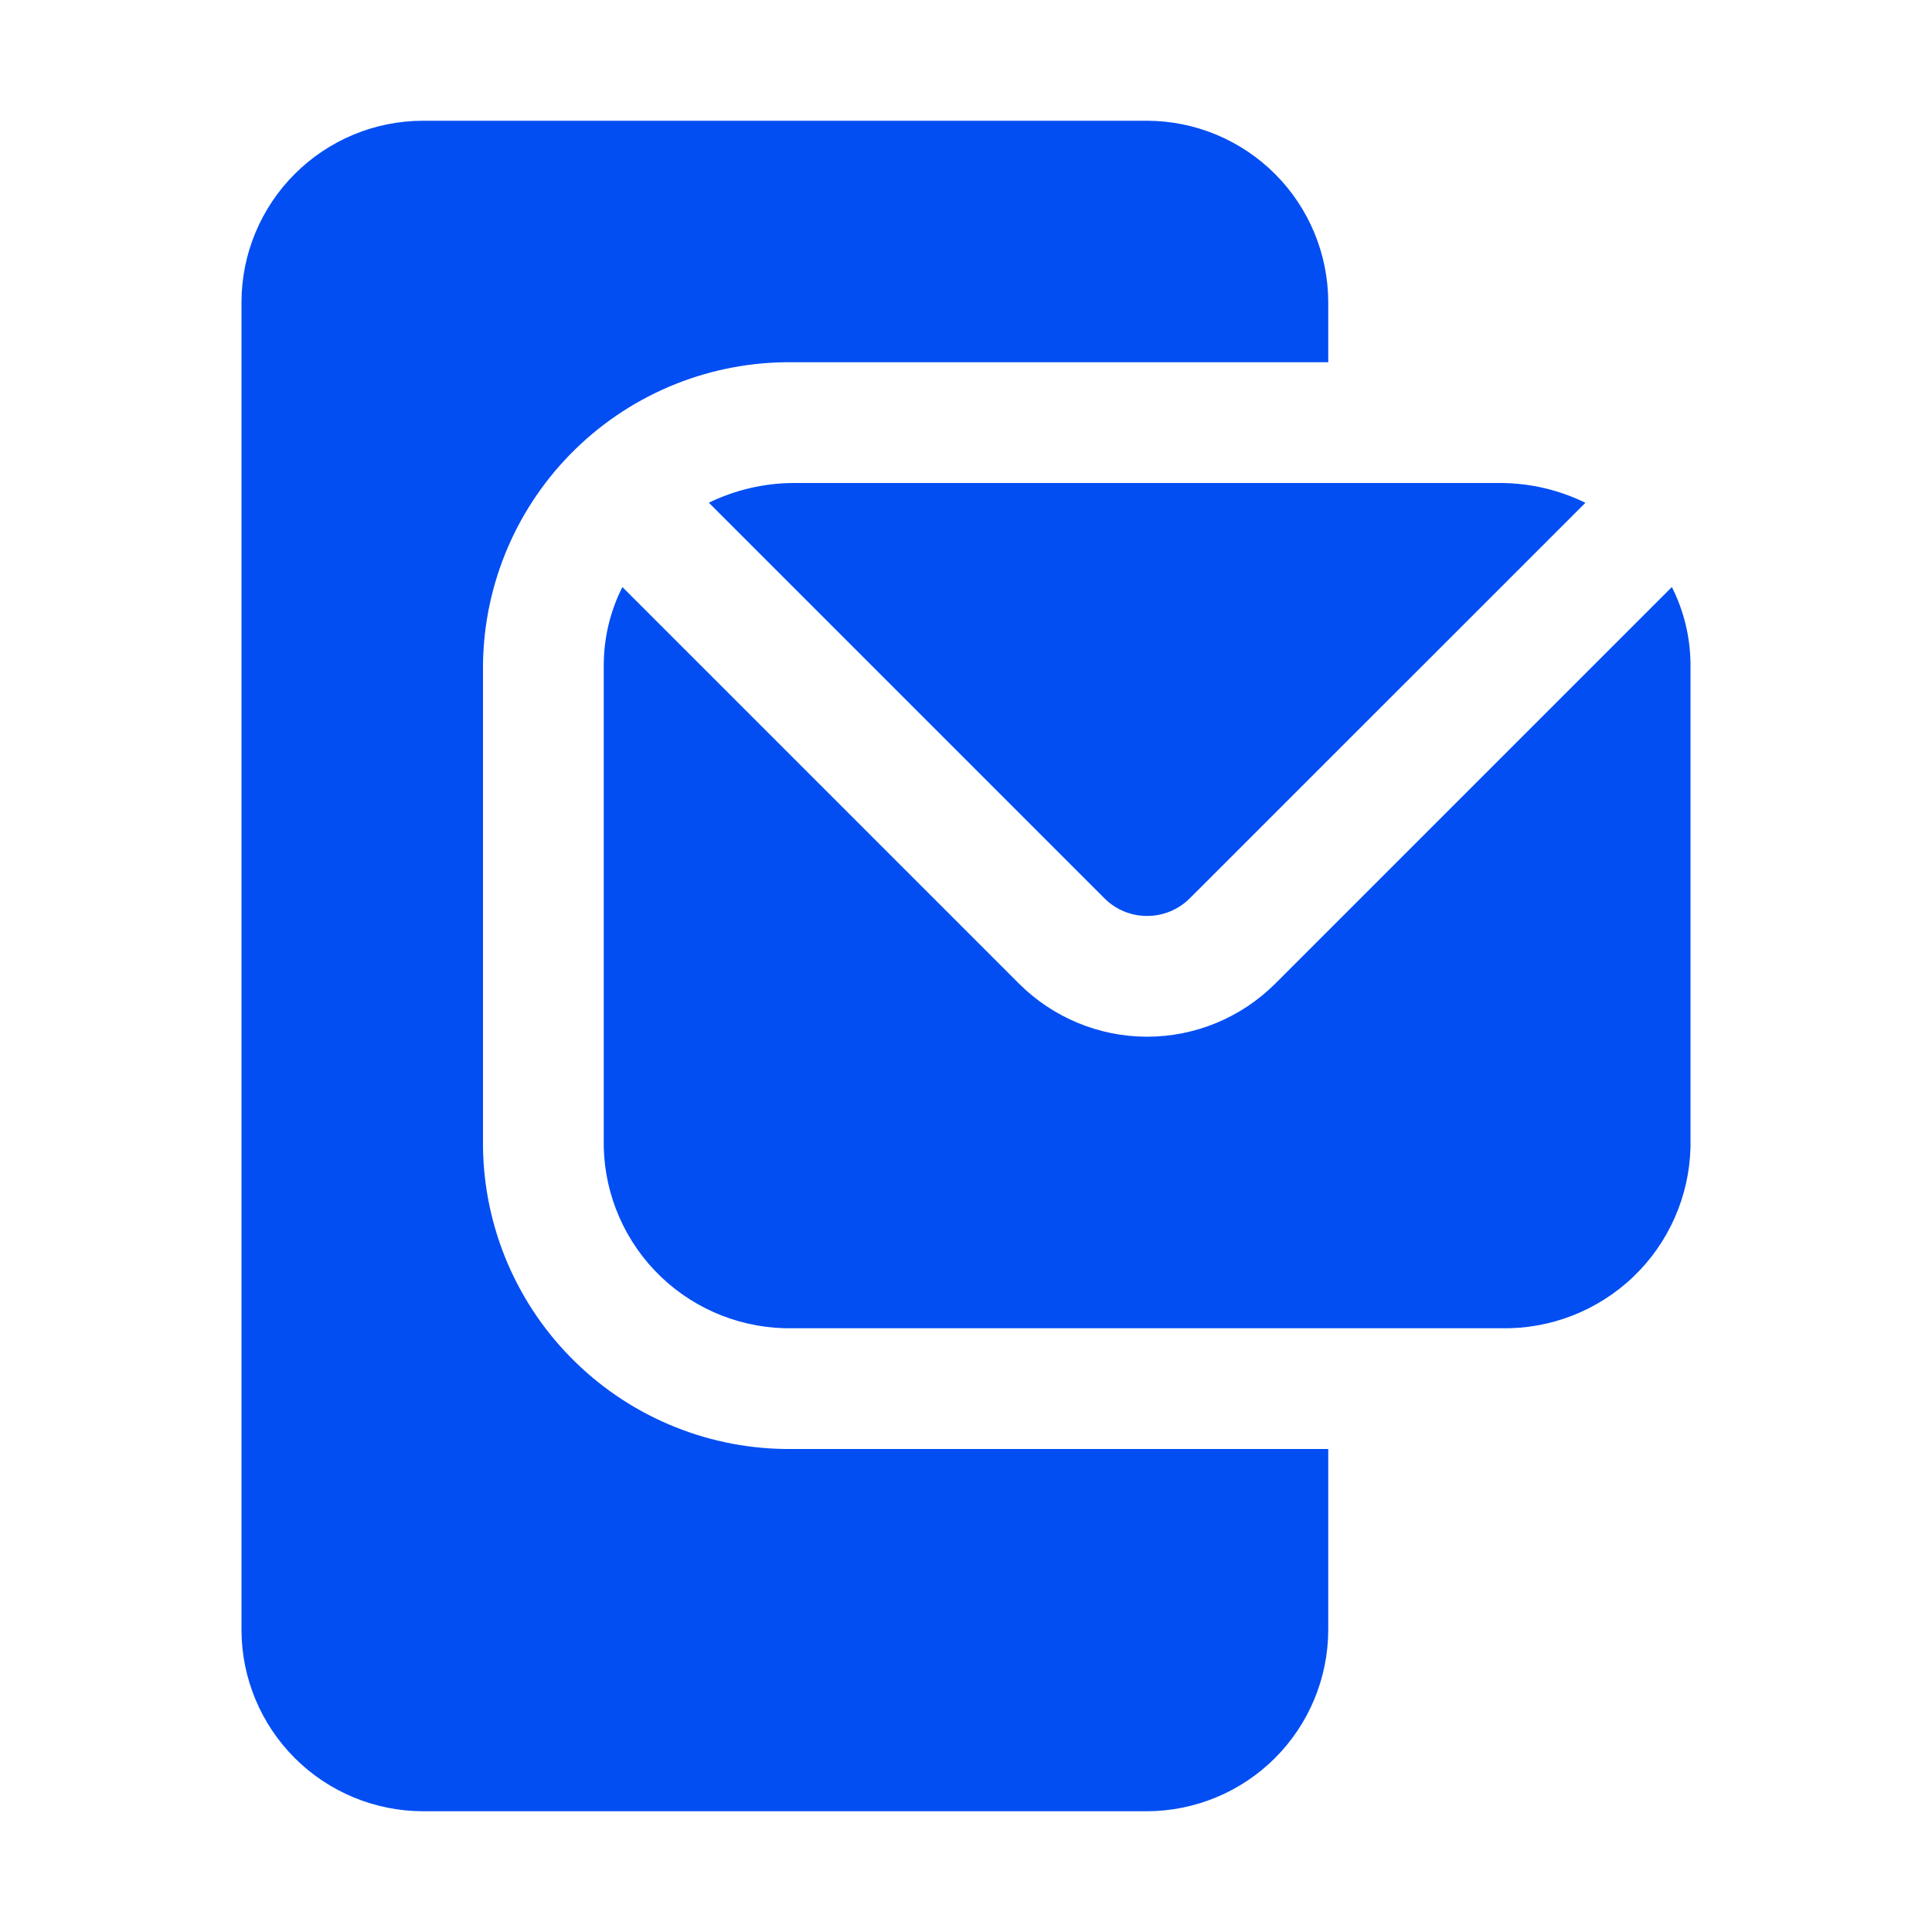
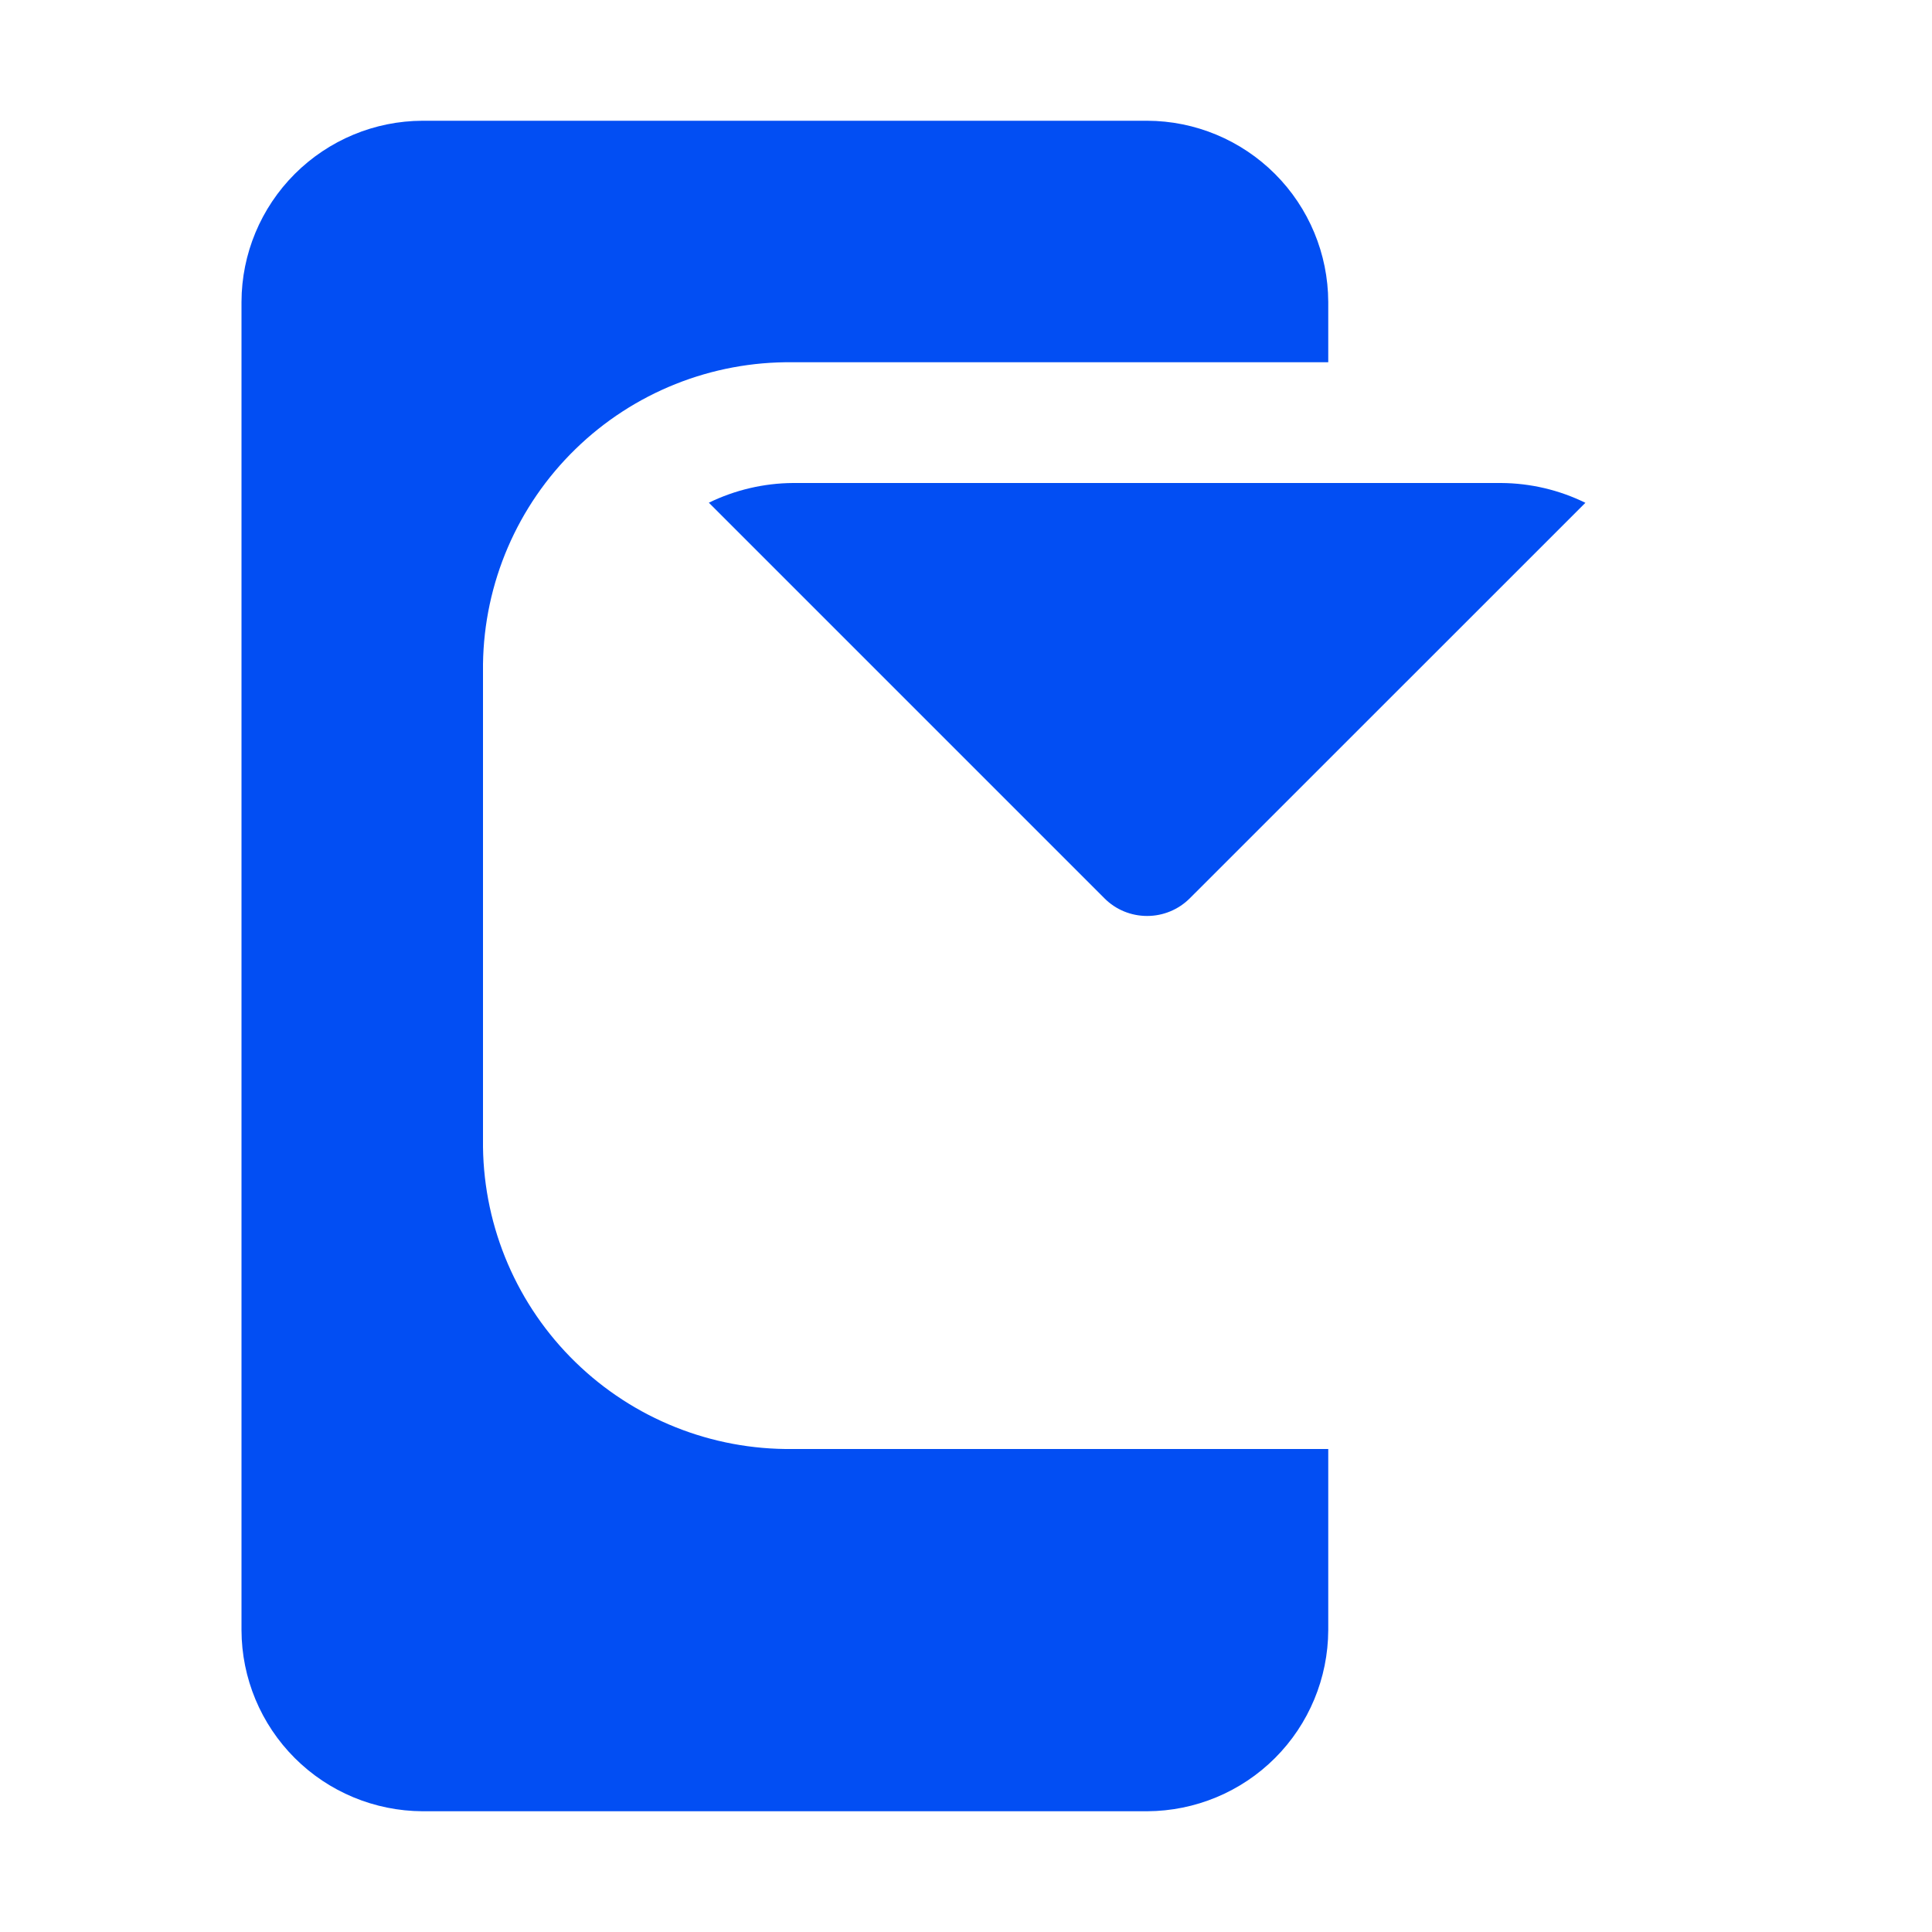
<svg xmlns="http://www.w3.org/2000/svg" width="20" height="20" viewBox="0 0 20 20" fill="none">
  <path d="M5 11.875V6.875C5.011 6.036 5.355 5.235 5.957 4.649C6.558 4.063 7.367 3.74 8.206 3.75H13.75V3.125C13.748 2.628 13.55 2.152 13.199 1.801C12.848 1.45 12.372 1.251 11.875 1.25H4.375C3.878 1.251 3.402 1.45 3.051 1.801C2.7 2.152 2.501 2.628 2.5 3.125V16.875C2.501 17.372 2.7 17.848 3.051 18.199C3.402 18.55 3.878 18.748 4.375 18.75H11.875C12.372 18.748 12.848 18.55 13.199 18.199C13.55 17.848 13.748 17.372 13.75 16.875V15H8.206C7.367 15.01 6.558 14.687 5.957 14.101C5.355 13.515 5.011 12.714 5 11.875Z" fill="#024EF3" />
  <path d="M7.338 5.204L11.433 9.299C11.55 9.417 11.709 9.482 11.875 9.482C12.04 9.482 12.199 9.417 12.317 9.299L16.412 5.205C16.141 5.072 15.843 5.002 15.541 5H8.209C7.907 5.002 7.609 5.072 7.338 5.204Z" fill="#024EF3" />
-   <path d="M17.307 6.077L13.201 10.183C12.849 10.534 12.372 10.732 11.875 10.732C11.378 10.732 10.901 10.534 10.549 10.183L6.443 6.077C6.318 6.324 6.252 6.597 6.25 6.875V11.875C6.262 12.383 6.475 12.866 6.842 13.217C7.209 13.568 7.701 13.76 8.209 13.75H15.541C16.049 13.76 16.541 13.568 16.908 13.217C17.275 12.866 17.488 12.383 17.5 11.875V6.875C17.498 6.597 17.432 6.324 17.307 6.077Z" fill="#024EF3" />
</svg>